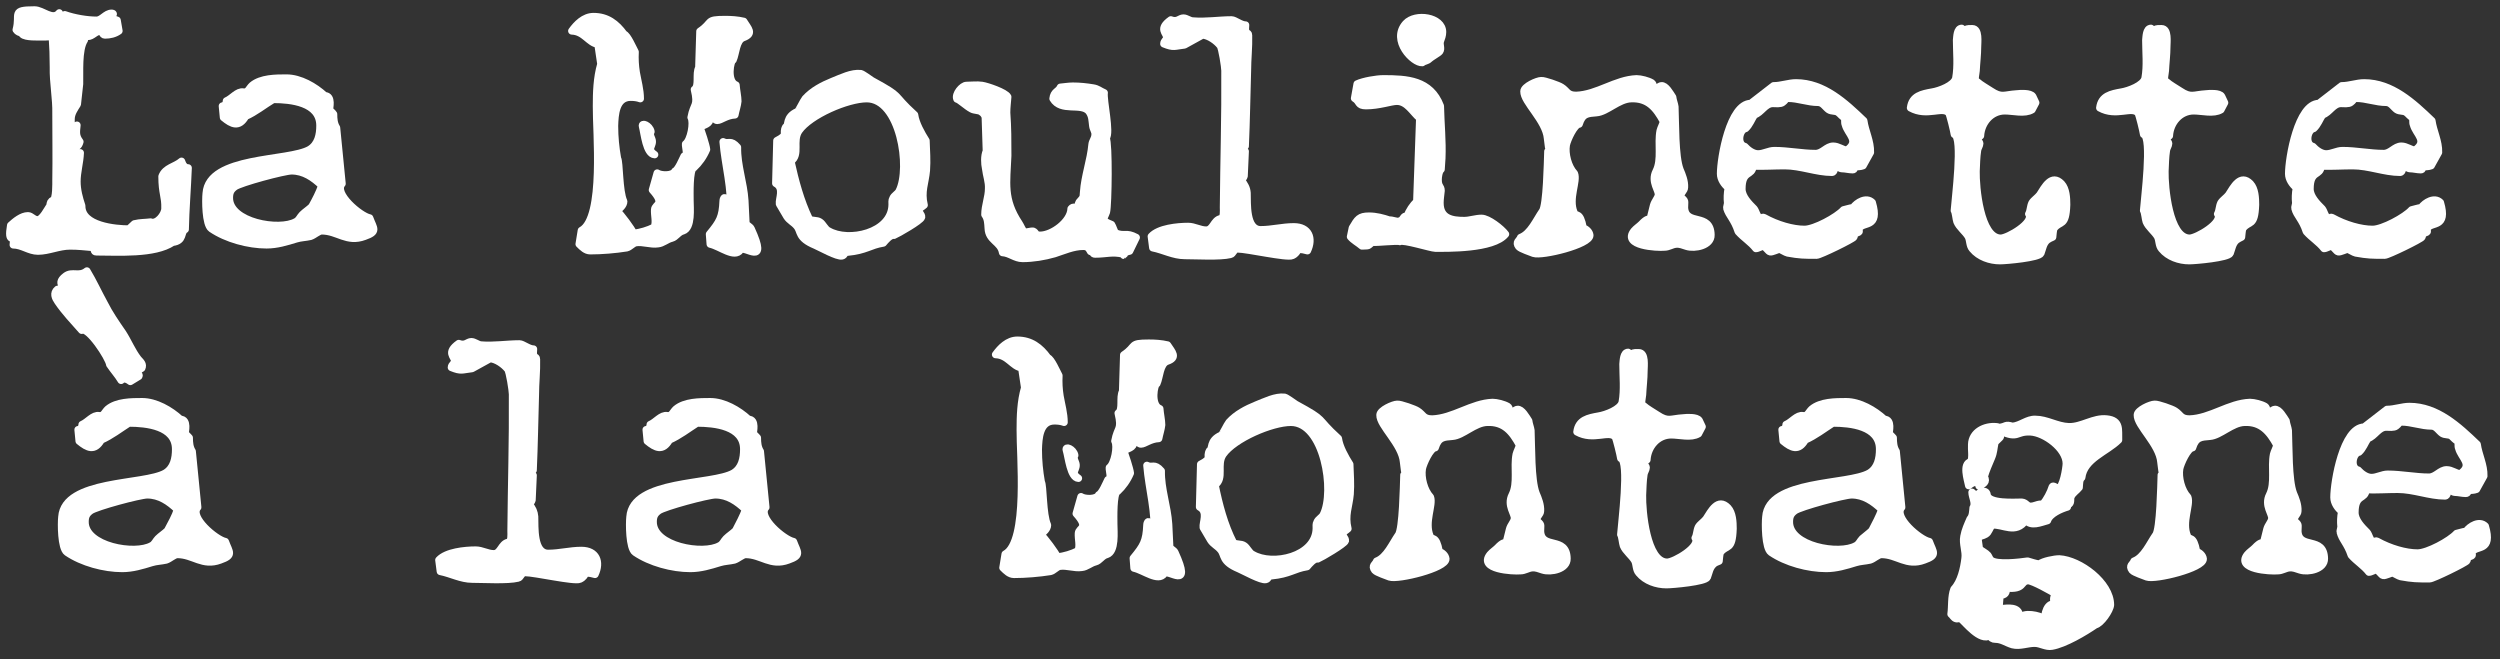
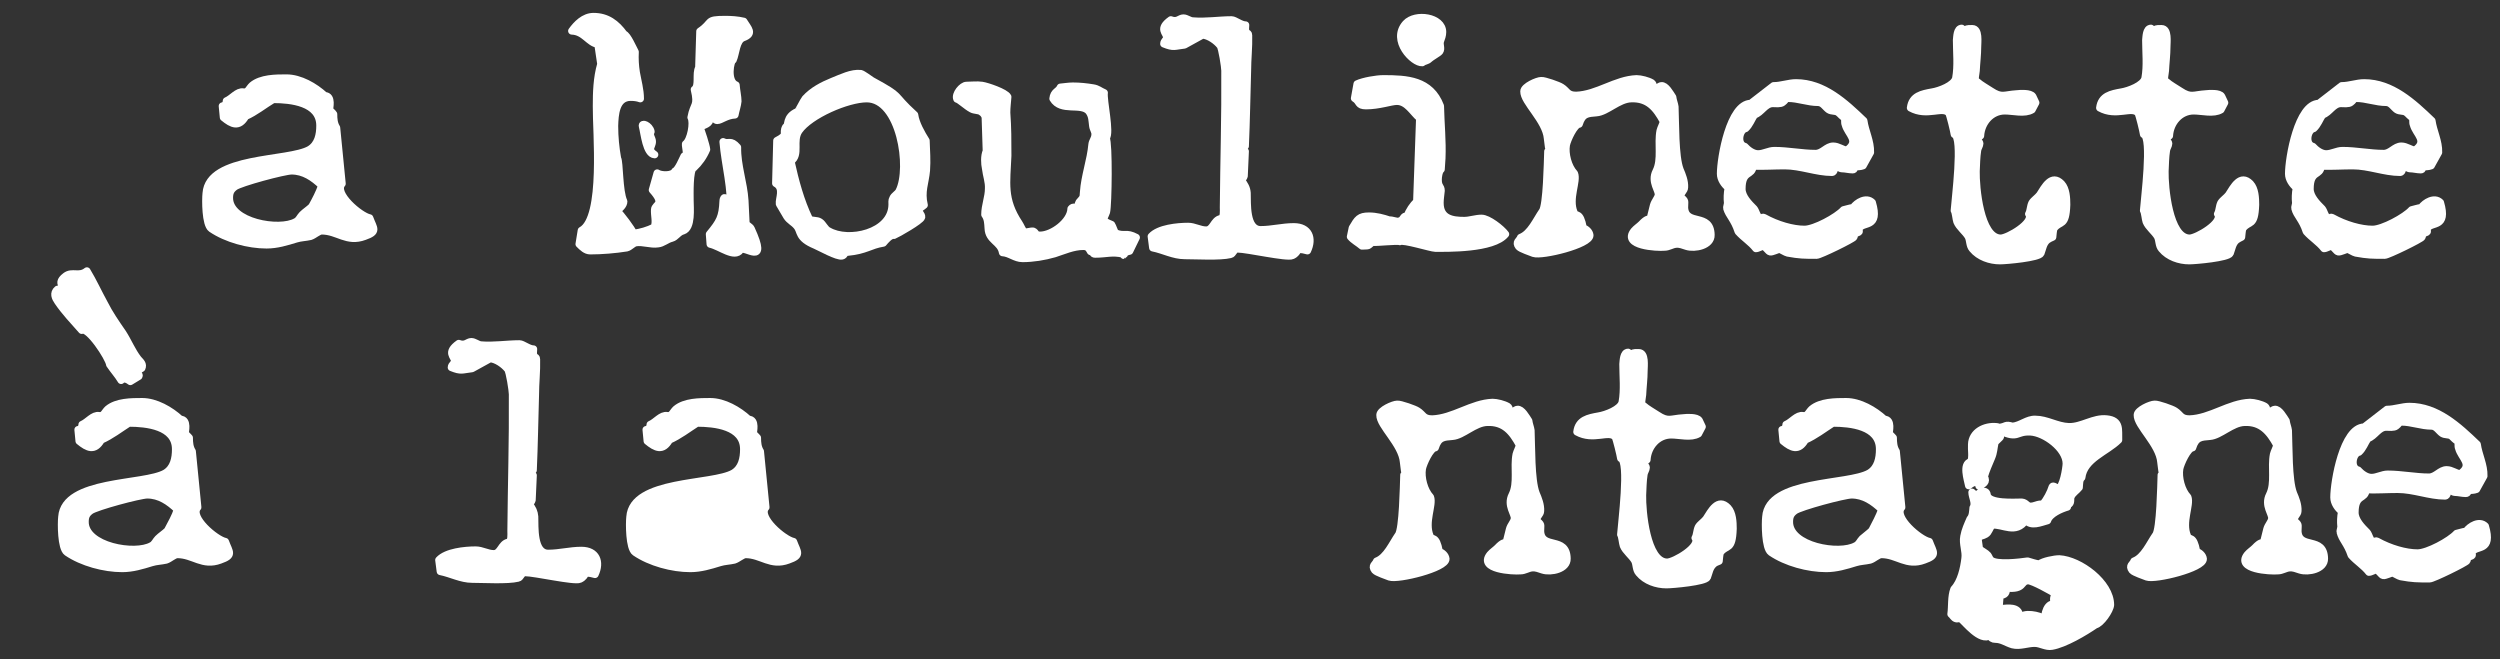
<svg xmlns="http://www.w3.org/2000/svg" width="679" height="179" viewBox="0 0 679 179">
  <rect x="0" y="0" width="679" height="179" fill="#333333" stroke="none" />
  <g id="Associer" fill="#fff" stroke="#fff" stroke-linecap="round" stroke-linejoin="round" stroke-width="2">
-     <path id="Trac" d="M21 28.3c-.8 1.3-1.7 2.5-1.7 4.1 0 1.6-.2 2.9 1.6 1.6-.2 1.9-.4 2.9.8 4.5-.4 1.4-.8 1.1-1.7 2 0 1.4.8 2.9 1.8 1-.1 2.6-.9 5.2-.9 7.8 0 2.3.6 4.5 1.3 6.6-.1 5.5 9.2 6.3 12.8 6.3l1.5-1.4c1.7-.4 2.8-.3 4.4-.5 1.7.7 3.9-2 3.9-3.7.1-3.3-.8-4-.8-8.7.9-2.4 3.6-2.6 5.3-4.1.3.9.8 1.8 1.8 1.8-.2 5.4-.7 11.3-.8 16.7-1.4.8-.2 3.1-3.4 3.5-4.9 3.3-14.8 2.6-20.7 2.6-1 0-.2-.8-1-1.2-2.3-.2-3.9-.4-6.2-.4-3 0-5.8 1.4-8.7 1.4-2.4 0-4.3-1.7-6.7-1.7l.1-1.1c.2-1.6-1.7 1-.8-4.2 1.2-1.1 3-2.6 4.7-2.6.9 0 1.5 1.1 2.6 1.1 1.3 0 2.7-2.9 3.4-3.9 0-.7.2-1.2.8-1.4.9-.3.8-4.6.8-5.5.1-6 0-12 0-18 .1-4.2-.8-8.4-.7-12.7 0-2.8-.1-5.6-.3-8.4-1.2.3-2.7.2-3.9.2-.7 0-4.4.1-4.4-1.1-.5 0-1.2-.3-1.5-.8 1.2-4.4-1.5-5.4 5-5.4 2.2 0 4.9 3 6.7.8-.1.9-.1 1.5.3 2.4 1.4-.3 2-.3 1.2-1.9 2.5.9 6 1.5 8.6 1.5 1.5 0 2.5-1.9 4.1-1.9 1.4 0-.9 1.6-.1 1.6.6 0 .8 0 1.6.3l.5 2.9c-1.1.8-2.5 1.1-3.8 1.1-.8 0-.5-1-1.4-1-1.2 0-2 1.4-3.3 1.4-1 0-.1-.5-.4-1-.5.5-.5 1.3-.5 2-1.7 2.6-1.2 9-1.3 11.9Zm-3.6 29.4c-.9 0-.4-.6-2-.7l-.1 2c1.4-.3 4.8-.4 4.3-2.5-.5 1-1.5 1.2-2.2 1.2Zm2.6 4.9c.7-.2 2.3-.6 2.3-1.6 0-.3-.1-.6-.1-.9-.5 1-1.4 1.8-2.2 2.5Z" />
    <path id="path1" d="M66.7 31.6c-1.8 3.1-3.7 2.2-6 .3l-.3-3.1c.7-.1 1.1-.7 1.1-1.4 1.5-.6 3-2.7 4.6-2.4 1.3.2 1.5-1 2.4-1.8 2.4-2 6.4-2 9.3-2 3.7 0 7.7 2.3 10.4 4.8 2.2 0 1.2 3.6 1.3 3.7.2.5.8.8 1.1 1.3 0 1.3.1 2.6.8 3.7l1.5 15.2c-2.4 2.6 4.9 8.8 7.5 9.3 1.1 3 2.3 3.7-1.4 5-4.8 1.8-7.3-1.5-11.6-1.5-.9 0-2.1 1.2-3.1 1.5-1.3.3-2.6.3-3.9.7-2.6.8-5.2 1.6-8 1.6-4.9 0-10.9-1.6-15-4.4-1.6-1.1-1.6-7.8-1.4-9.6.7-10.2 22.4-8.6 28.1-11.9 2.3-1.4 2.8-4 2.8-6.5 0-6.3-7.9-7.1-12.7-7.1-2.5 1.5-4.8 3.4-7.5 4.6Zm20.7 18.8c-2.3-2.2-4.9-4-8.2-4-2 0-13.9 3.2-15.4 4.3-1.1.8-1.5 1.6-1.5 3-.1 6.7 13.6 9.1 18.1 6.5.8-.4 1.1-1.3 1.7-1.9.8-.8 1.8-1.4 2.6-2.2 1-1.8 2-3.7 2.7-5.7Z" />
    <path id="path2" d="M201.9 10.2c-2 .7-2 4.4-2.8 6.1-.7 0-1.8 5.8.8 6.8.1 1.4.5 3.2.5 4.4-.1 1.1-.6 2.6-.8 3.7-2.3.1-3.8 1.5-4.8 1.5-1.1 0-1.2-2.3-1.4-3.1-1.2.8-2.7.8-4.1 1.4.9 1.1 2.6.4 3.7.1 0 2.6-1 2.5-2.9 3.4.4 1.1 1.7 5 1.8 6.1-.8 1.9-2 3.6-3.5 5-1.2.4-1 7.4-1 8.8 0 2.1.6 7.5-1.9 8.3-1.3.3-1.9 1.7-3.1 2-1.3.3-2.4 1.4-3.7 1.5-2 .3-4-.6-6-.3-.9.2-1.6 1.2-2.5 1.4-3.1.5-6.8.8-9.9.8-1.2 0-2.1-.9-3-1.8l.6-3.7c6.3-3.4 4-27.1 4.1-33.7 0-3.8.1-7.7 1.2-11.5l-.8-5.4c-2.5-.3-3.7-3.5-7.1-3.6 1.3-1.8 3.3-3.9 5.9-3.9 3.7 0 6.2 1.9 8.3 4.8.9.2 2.5 3.9 3 4.8-.1 1.9 0 3.7.3 5.6.4 2.3 1.1 4.7 1.1 7.1-.8-.3-1.7-.4-2.6-.4-4.1 0-4.3 4.8-4.4 7.8 0 3 .3 6 .8 8.8.6.9.4 9 1.7 11.7 0 1.1-1.1 1.9-1.8 2.6 1 .9 4 4.9 4.5 6.1 2-.3 3.8-.8 5.6-1.7.6-1.5 0-3.1.1-4.8.1-1.5 3-1.3-.6-5.3l1.3-4.6c1 .7 4.2.8 4.8-.5.9-.4 2-3.1 2.5-4.1 1.2-.1.3-2.5.4-3.3 1.4-1 2.3-5.8 1.5-7.2.7-3.9 2-2.9.9-7.6 1.4-.9.3-4.4 1.2-5.9l.3-9.9c3.7-2.5 1.4-3.2 6.8-3.2 1.7 0 3.4.1 5.1.5 1.2 2 2.8 3.3-.1 4.4Zm-27.4 24.1c-.3-1.1 1.9-.3 2.3 1.4.1.3-.6.2.2 2 .8 1.9-1.7 2.6.8 4.3-2.3-.1-2.8-5.8-3.3-7.7Zm18.4 32-.2-2.7c2.8-3.4 3.5-4.6 3.7-9 0-.2.1-.9.4-.9.1 0 .3.8.3.9 0 0 1 4.3 1.2 3.2.6-6.3-1.4-13-1.9-19.3 1.5.8 2-.7 3.9 1.5-.1 4.9 1.7 9.6 2 14.5l.3 6.2c.1.4 1.2.9 1.4 1.4 4.9 10.7-1.8 4.3-2.9 5.8-1.6 2.3-5.5-1-8.2-1.6Z" />
    <path id="path3" d="M249.6 57c-.2.7.8 1.2.7 2-.2.9-6.5 4.5-7.5 4.9-1-.2-2.3 1.4-2.9 2.1-3.7.6-4.6 2-9.8 2.5-.9.1-.6.8-1.4 1-1.3.3-5.9-2.3-7.3-2.9-4.8-2-3.7-3.7-5-5.2-.8-1-2-1.5-2.7-2.6-.7-1.1-1.3-2.3-2-3.4-.2-1.4 1.4-4.3-1-5.6l.3-11.6c3.3-1.7 1.4-1.9 2.4-3.7 1-.4-.2-2.7 3.2-4.2.3-.1 1.6-2.9 2.1-3.5 2-2.2 4.7-3.6 7.4-4.7 2.3-.9 5.2-2.4 7.7-2.1.5.1 2.4 1.5 3 1.9 8.8 4.8 5 3.3 11.6 9.3.3 2.3 1.9 5.1 3.1 7 .1 2.7.3 5.4.1 8.1-.3 3.4-1.5 5.7-.6 9.4-.4.4-1.3.8-1.4 1.3Zm-29.8 2.5c.9.6 2 .2 2.9.8.8.5 1.4 2 2.3 2.4 5.4 3.2 17.2.6 17.3-7.1 0-.6-.1-1.2.2-1.7.3-.8 1.3-1.2 1.7-2 3.2-6.3.3-25.1-8.8-25.1-5.2 0-15.4 4.4-18.4 8.7-1.9 2.8.4 6.5-2.2 8.3 1.2 5.4 2.6 10.7 5 15.7Z" />
    <path id="path4" d="M292.5 56.3c.3-.2.3-.9.6-1.4 1.1-1.3 1.1-1 1.2-2.7.3-4.4 1.9-8.6 2.3-13 .1-.9.8-1.6.8-2.5.2-.8-.5-1.6-.6-2.5-.2-1.4-.1-2.7-1.1-4-2.1-2.4-7.5.3-9.7-3.4.2-2 1.5-1.9 2-3.1 1.1-.1 2.3-.3 3.4-.3 1.9 0 3.7.2 5.5.5 1.3.2 1.8.8 3 1.3-.3 2 1.8 11 .5 12.3.8 1.3.6 18.1.1 20.1-.2.7-1 1.8-.5 2.4.4.4 1.4.8 1.9 1 .3.4.8 2.1 1.1 2.3 2.5 1 2.8-.3 5.6 1.2l-1.8 3.7c-2 .3-1.4 1.8-1.7.8-3.1-.7-4.5 0-7.7 0-.8 0-.3-.7-1.2-.7-.5-.9-.8-1.4-2-1.4-2.7 0-5.3 1.2-7.8 2-2.8.8-5.8 1.3-8.7 1.3-2 0-3.5-1.5-5.4-1.6-.5-3-3.8-3.2-3.9-6.6-.1-1.4-.1-2.6-.9-3.7 0-2.5 1-4.7 1-7.1.1-1.8-.6-3.6-.8-5.4-.3-1.4-.4-3.4.2-4.8v.1l-.3-9.4c-.3-.5-.3-.8-1.2-1.4-.6-.4-1.8-.3-2.5-.7-1.5-.8-3.2-2.5-4-2.7-.6-1.3 1.4-3.7 2.6-3.7 1.4 0 2.8-.2 4.2 0 1.4.2 6.4 1.9 7 3.1-.1 1.4-.3 2.8-.3 4.3.3 3.9.3 7.8.3 11.7-.3 7.4-1.3 11.8 3.1 18.4.3.4 1 2.1 1.4 2.3.4.2 1.8-.3 2.4-.2.8.3.5 1.1 1.9 1.1 3.3 0 8.3-3.7 8.4-7.2.6-.8 1.2-.1 1.6-.4Z" />
    <path id="path5" d="M338.7 52.4c.1 2.8-.4 10 3.7 10 3.1 0 5.9-.8 9-.8 4.1 0 5.3 3.1 3.7 6.5-3.6-1-2 .3-4.1 1.3-1.4.7-12.2-1.8-14.9-1.8-1 0-1.2 1.4-1.9 1.5-2.9.7-9.3.3-12.4.3-3.1 0-5.7-1.5-8.7-2.1l-.4-3.1c2-2.2 7.1-2.7 10-2.7 1.7 0 3.2 1 4.9 1 1.9 0 2-2.7 3.9-3.1 1-.2.8-2.1.8-3.1.1-12.4.5-24.8.4-37.1 0-1-.8-6.2-1.3-6.8-1-1.3-3.1-2.8-4.8-2.9l-4.9 2.7c-2.7.3-2.9.8-5.6-.3 0-.8.8-1.1.8-1.7 0-1.3-2.4-2.3 1.1-4.8 1.8.7 2.4-.5 3.4-.5.9 0 1.7.8 2.6.8 3.5.3 7.1-.3 10.5-.3.9 0 2.5 1.4 3.8 1.4-.3 3.1.8 1.6.8 2.8.1 3.1-.3 6.5-.3 9.8-.2 6.7-.3 13.5-.6 20.3-1 .9-2.5 1.4 0 1.4 0 .6-.3 6.7-.3 6.7-.1.4-.4.8-.8 1.1 1 1.3 1.5 2.2 1.6 3.5Z" />
    <path id="path6" d="M389.8 67.4c-1.1 0-8.7-2.4-9.6-1.8-.8-.3-5.9.3-7.5.2-1.4 1.1-.6.9-2.8 1-.9-.8-2.4-1.6-3.1-2.5l.5-2.4c1.4-2.4 1.9-3.2 4.5-3.2 2 0 3.8.5 5.6 1.1.4-.2 2.6.7 2.8.2 1.1-.3.8-1.5 2-1.3.5-1.5 1.5-2.9 2.6-4l.8-22.6c-1.9-1.6-3.4-4.6-6.2-4.6-1.6 0-4.8 1.2-8.4 1.2-2.3 0-1.6-1.1-3.1-2l.7-3.9c1.7-.8 5.3-1.4 7.1-1.4 6.4 0 12.8.3 15.5 7.4.1 4.8.6 9.4.4 14.2l-.2 3c-.6.5-.8 2-.8 2.8 0 2 .8 1.7.8 3-.1 1.1-.3 2.2-.3 3.3 0 4.3 3.3 4.8 6.6 4.8 1.5 0 3.1-.6 4.7-.6 1.8 0 5.4 2.8 6.5 4.3-3.3 4.1-16.1 3.8-19.1 3.8Zm-8-61c2.6-2.9 10-1.8 10 2.3 0 .9-.3 1.7-.6 2.5-.3 1 .4 2-.2 2.8-.3.4-2.3 1.5-2.8 2-.6.6-1.3.5-1.9 1-2.4.2-8.6-6-4.5-10.6Z" />
    <path id="path7" d="M450.4 53c.3-1.2-2.1-3.6-.6-6.5 1.6-3.2.4-7.5 1.1-11 .2-.8.7-1.6.9-2.5-2-3.7-4.2-6.4-8.8-6.2-3.4.1-6.6 3.6-9.4 3.8-2.4.2-3.8.2-4.7 3.1-1.3.1-3.2 4.2-3.5 5.7-.4 2.4.5 5.9 2.2 7.7.9 2.1-1.7 6.8-.1 10.6.6 1.4 1.6-.5 2.5 4.2.8.3 1.7 1 1.8 2 .1 2.5-13 5.7-15.3 4.9-.7-.3-3.5-1.2-4-1.8-1-1.3.2-1.6.5-2.5 2.7-1 4.3-4.8 5.9-7.1 1.2-1.5 1.4-13.5 1.5-16.3.8 0 2.7.6 2.2-.4-.1-.2-.4-.7-.6-.8-.2-.1-1.1.2-1.4.1l-.3-2.4c-.4-4.9-6.5-9.9-6.4-12.8 0-1.3 3.6-2.9 4.7-2.9.8-.1 4.8 1.3 5.5 1.8 1.6 1 1.5 2.2 4 2.2 5.7-.2 10.7-4.3 16.4-4.5 1.1 0 3.1.5 4.1 1.1.6.4.3 1.3.8 1.4.5.3 1.4-.6 1.8-.6 1.2-.2 2.5 2.2 3.1 3.1.1.9.5 1.8.6 2.6.2 4.3 0 13.5 1.4 17.1.6 1.4 1.3 3.1 1.2 4.8 0 .9-1.1 1.5-1.1 2.5 1.5 1.4 1.1.9 1.1 3 .3 5.1 7.1 1.2 7.2 7.4.1 2.9-4.4 3.8-6.6 3.1-1-.3-1.8-.7-2.9-.6-1.1.1-2 .8-3.1.8-2 .2-11.6-.3-8.3-4.4.6-.7 1.4-1.2 2-1.8 3.1-3.3 1.7 1.3 3.3-5.1.3-1.1 1.2-2 1.3-2.8Z" />
    <path id="path8" d="M469 56.6c-.1-.3.3-1.2.2-1.7-.1-1-.1-2.2.2-3.9-1.1-.9-2.1-2.3-2.1-3.8 0-4.3 2.5-19 8.2-19.1l6.2-4.8c2.1 0 4.1-.8 6.1-.8 7.5 0 13.3 5.4 18.4 10.3.4 2.9 1.9 5.6 1.8 8.6l-2 3.6c-.8.3-1.3.2-2 .3-.5.2-.2.8-.8.8-1 0-2-.3-3-.3-.5 0-1.2-.8-1.7-.5-.3.3-.3 1.5-.9 1.5-4.3 0-8.5-1.8-12.9-1.8-2.8 0-5.7.2-8.6.1-.1 2.8-3 1-3 6.2 0 2.1 1.9 4 3.3 5.4.5.6.8 2.1 1.5 2.6.5.3.6-.5 1.2-.2 3.6 2 7.8 3.2 11 3.2 2.7 0 8.8-3.3 10.6-5.3.9-.2 1.7-.5 2.6-.6 1-1.4 3.6-3 5.2-1.4 2.1 7.1-2.5 5.1-3.5 7-.5.8.8.9-1.2 1.4l-.3 1c-.2.5-9.2 4.9-10.1 4.9-3.4 0-4.6 0-7.9-.6-.5-.1-1.7-.9-2.2-1-.4 0-2 .8-2.5.7-.6-.1-1.2-1.4-1.9-1.5-.6 0-1.4.6-2 .6-1.4-1.8-3.3-2.9-4.8-4.6-1.1-3.4-2.5-4.3-3.1-6.3Zm30.2-26.1c-.8-.5-1.7-.2-2.5-.7-.9-.6-1.6-2-2.9-2-2.8 0-5.4-1.1-8.2-1.1-.6 0-.9.8-1.4 1.1-.6.5-2 .3-2.7.3-2.1 0-3.1 2.5-5 3.1-.8 1.2-1.3 2.7-2.4 3.7-1.7.3-2.5 4.3-.2 4.9.8.9 2.2 2 3.6 2 1.5 0 2.9-.9 4.4-.9 3.8 0 7.5.8 11.2.8 1.9 0 3-2 4.8-2 1.4 0 2.5 1 3.7 1.1 3.6-2.5.3-4.3-.4-6.9-.3-.7 0-1.4-.3-2-.6-.2-1-.9-1.7-1.4Z" />
    <path id="path9" d="M556 65.2c-1.1 1-1.2 2.3-1.7 3.6-.5 1.2-9.4 2-11.1 2-2.7 0-5.7-1-7.5-3.2-.8-.9-.6-2.3-1.1-3.3-.8-1.4-2.5-2.6-3.1-4.1-.2-.5-.4-2.7-.7-3 .2-3.1 2.4-20 0-20.7-.1-.8-1.2-5.4-1.5-5.8-1.7-2-5.9 1.1-10.4-1.4.4-3.3 3.1-3.8 5.9-4.3 1.9-.3 6-1.8 6.4-3.8.6-3.3.2-7 .2-10.3.1-.9.1-3.2 1.4-3.2.2.2.8.5 1.1.4.3-.4 1.4-.3 1.8-.3 1.9 0 1.4 3.7 1.4 4.9 0 2.2-.3 4.4-.4 6.6 0 .5-.7 2.8.3 2.9 1 .9 2.5 1.7 3.7 2.5 3 2 3.6 1 7.1.8.8-.1 3.7-.3 4.3.7l.8 1.7-1 1.9c-2 1.2-5.1.3-7.4.3-3.7 0-6.4 3.2-6.6 6.8l-1 .7c.2.5.8 1 .8 1.4 0 .5-.5 1.2-.6 1.8-.3 1.9-.3 3.8-.4 5.7-.1 4.2 1.1 18.2 6.7 18.2 1.9 0 9.3-4.3 7.6-6.6.5-.8.4-2 .9-3 .5-.8 1.5-1.4 2.1-2.2 1.3-2 3.2-5.8 5.9-3 1.3 1.4 1.4 3.9 1.4 5.7-.2 6.1-1.7 4.2-3.4 6.4-.3.5-.3 1.8-.4 2.4-.5.2-1.1.5-1.5.8Z" />
    <path id="path10" d="M607.4 65.2c-1.1 1-1.2 2.3-1.7 3.6-.5 1.2-9.4 2-11.1 2-2.7 0-5.7-1-7.5-3.2-.8-.9-.6-2.3-1.1-3.3-.8-1.4-2.5-2.6-3.1-4.1-.2-.5-.4-2.7-.7-3 .2-3.1 2.4-20 0-20.7-.1-.8-1.2-5.4-1.5-5.8-1.7-2-5.9 1.1-10.4-1.4.4-3.3 3.1-3.8 5.9-4.3 1.9-.3 6-1.8 6.4-3.8.6-3.3.2-7 .2-10.3.1-.9.1-3.2 1.4-3.2.2.2.8.5 1.1.4.3-.4 1.4-.3 1.8-.3 1.9 0 1.4 3.7 1.4 4.9 0 2.2-.3 4.4-.4 6.6 0 .5-.7 2.8.3 2.9 1 .9 2.5 1.7 3.7 2.5 3 2 3.6 1 7.1.8.8-.1 3.7-.3 4.2.7l.8 1.7-1 1.9c-2 1.2-5.1.3-7.4.3-3.7 0-6.4 3.2-6.6 6.8l-1 .7c.2.5.8 1 .8 1.4 0 .5-.5 1.2-.6 1.8-.3 1.9-.3 3.8-.4 5.7-.1 4.2 1.1 18.2 6.7 18.2 1.9 0 9.3-4.3 7.6-6.6.5-.8.4-2 .9-3 .5-.8 1.5-1.4 2.1-2.2 1.3-2 3.2-5.8 5.9-3 1.3 1.4 1.4 3.9 1.4 5.7-.2 6.1-1.7 4.2-3.4 6.4-.3.5-.3 1.8-.4 2.4-.4.2-1 .5-1.4.8Z" />
    <path id="path11" d="M623.3 56.6c-.1-.3.3-1.2.2-1.7-.1-1-.1-2.2.2-3.9-1.1-.9-2.1-2.3-2.1-3.8 0-4.3 2.5-19 8.2-19.1l6.2-4.8c2.1 0 4.1-.8 6.1-.8 7.5 0 13.3 5.4 18.4 10.3.4 2.9 1.9 5.6 1.8 8.6l-2 3.6c-.8.3-1.3.2-2 .3-.5.2-.2.8-.8.8-1 0-2-.3-3-.3-.5 0-1.2-.8-1.7-.5-.3.3-.3 1.5-.9 1.5-4.3 0-8.5-1.8-12.9-1.8-2.8 0-5.7.2-8.6.1-.1 2.8-3 1-3 6.2 0 2.1 1.9 4 3.3 5.4.5.6.8 2.1 1.5 2.6.5.3.6-.5 1.2-.2 3.6 2 7.8 3.2 11 3.2 2.7 0 8.8-3.3 10.6-5.3.9-.2 1.7-.5 2.6-.6 1-1.4 3.6-3 5.2-1.4 2.1 7.1-2.5 5.1-3.5 7-.5.8.8.9-1.2 1.4l-.3 1c-.2.5-9.2 4.9-10.1 4.9-3.4 0-4.6 0-7.9-.6-.5-.1-1.7-.9-2.2-1-.4 0-2 .8-2.5.7-.6-.1-1.2-1.4-1.9-1.5-.6 0-1.4.6-2 .6-1.4-1.8-3.3-2.9-4.8-4.6-1.1-3.4-2.6-4.3-3.1-6.3Zm30.2-26.1c-.8-.5-1.7-.2-2.5-.7-.9-.6-1.6-2-2.9-2-2.8 0-5.4-1.1-8.2-1.1-.6 0-.9.8-1.4 1.1-.6.5-2 .3-2.7.3-2.1 0-3.1 2.5-5 3.1-.8 1.2-1.3 2.7-2.4 3.7-1.7.3-2.5 4.3-.2 4.9.8.9 2.2 2 3.6 2 1.5 0 2.9-.9 4.4-.9 3.8 0 7.5.8 11.2.8 1.9 0 3-2 4.8-2 1.4 0 2.5 1 3.7 1.1 3.6-2.5.3-4.3-.4-6.9-.3-.7 0-1.4-.3-2-.6-.2-1-.9-1.7-1.4Z" />
    <path id="path12" d="M37.7 102.2c-.8.5-1.5.9-2.3 1.4-.6-.5-1.8-1.1-2.5-.3-.9-1.5-2.1-2.8-3.1-4.3-.2-1.8-5.8-10.3-7.6-9.3-2.2-2.5-4.6-5-6.5-7.8-.7-1-1.3-2.3-.1-3.3 3.7-.6-1.1-1.1 2.2-3.6 1.8-1.4 3.7.3 5.8-1.4 1.7 2.8 3.1 5.9 4.7 8.8 1.4 2.8 3.2 5.4 5 8 1.5 2.3 2.5 4.9 4.2 7.1.7.8 1.5 1.4 1 2.5-.6.4-1.3.8-2 1 .4.3 1.6.6 1.2 1.2Zm-10.2 17.3c-1.8 3.1-3.7 2.2-6 .3l-.3-3.1c.7-.1 1.1-.7 1.1-1.4 1.5-.6 3-2.7 4.6-2.4 1.3.2 1.5-1 2.4-1.8 2.4-2 6.4-2 9.3-2 3.7 0 7.7 2.3 10.4 4.8 2.2 0 1.2 3.6 1.3 3.7.2.5.8.9 1.1 1.3 0 1.3.1 2.6.8 3.7l1.5 15.2c-2.4 2.6 4.9 8.8 7.5 9.3 1.1 3 2.3 3.7-1.4 5-4.8 1.8-7.3-1.5-11.6-1.5-.9 0-2.1 1.2-3.1 1.5-1.3.3-2.6.3-3.9.7-2.6.8-5.2 1.6-8 1.6-4.9 0-10.9-1.6-15-4.4-1.6-1.1-1.6-7.8-1.4-9.6.7-10.2 22.4-8.6 28.1-11.9 2.3-1.4 2.8-4 2.8-6.5 0-6.3-7.9-7.1-12.7-7.1-2.5 1.6-4.8 3.4-7.5 4.6Zm20.7 18.9c-2.3-2.2-4.9-4-8.2-4-2 0-13.9 3.2-15.4 4.3-1.1.8-1.5 1.6-1.5 3-.1 6.7 13.6 9.1 18.1 6.5.8-.4 1.1-1.3 1.7-1.9.8-.8 1.8-1.4 2.6-2.2 1-1.9 2.1-3.8 2.7-5.7Z" />
    <path id="path13" d="M145.2 140.3c.1 2.8-.4 10 3.7 10 3.1 0 5.9-.8 9-.8 4.1 0 5.3 3.1 3.7 6.5-3.6-1-2 .3-4.1 1.3-1.4.7-12.2-1.8-14.9-1.8-1 0-1.2 1.4-1.9 1.5-2.9.7-9.3.3-12.4.3-3.1 0-5.7-1.5-8.7-2.1l-.4-3.1c2-2.2 7.1-2.7 10-2.7 1.7 0 3.2 1 4.9 1 1.9 0 2-2.7 3.9-3.1 1-.2.8-2.1.8-3.1.1-12.4.5-24.8.4-37.1 0-1-.8-6.2-1.3-6.8-1-1.3-3.1-2.8-4.8-2.9l-4.9 2.7c-2.7.3-2.9.8-5.6-.3 0-.8.9-1.1.9-1.7 0-1.3-2.4-2.3 1.1-4.8 1.8.7 2.4-.5 3.4-.5.9 0 1.7.8 2.6.9 3.5.3 7.1-.3 10.5-.3.9 0 2.5 1.4 3.8 1.4-.3 3.1.8 1.6.8 2.8.1 3.1-.3 6.5-.3 9.8-.2 6.7-.3 13.5-.6 20.3-1 .9-2.5 1.4 0 1.4 0 .6-.3 6.7-.3 6.7-.1.4-.4.8-.8 1.1 1 1.2 1.4 2.2 1.5 3.4Z" />
-     <path id="path14" d="M181.8 119.5c-1.8 3.1-3.7 2.2-6 .3l-.3-3.1c.7-.1 1.1-.7 1.1-1.4 1.5-.6 3-2.7 4.6-2.4 1.3.2 1.5-1 2.4-1.8 2.4-2 6.4-2 9.3-2 3.7 0 7.7 2.3 10.4 4.8 2.2 0 1.2 3.6 1.3 3.7.2.5.8.9 1.1 1.3 0 1.3.1 2.6.8 3.7l1.5 15.2c-2.4 2.6 4.9 8.8 7.5 9.3 1.1 3 2.3 3.7-1.4 5-4.8 1.8-7.3-1.5-11.6-1.5-.8 0-2.1 1.2-3.1 1.5-1.3.3-2.6.3-3.9.7-2.6.8-5.2 1.6-8 1.6-4.9 0-10.9-1.6-15-4.4-1.6-1.1-1.6-7.8-1.4-9.6.7-10.2 22.4-8.6 28.1-11.9 2.3-1.4 2.8-4 2.8-6.5 0-6.3-7.9-7.1-12.7-7.1-2.5 1.6-4.8 3.4-7.5 4.6Zm20.7 18.9c-2.3-2.2-4.9-4-8.2-4-2 0-13.9 3.2-15.4 4.3-1.1.8-1.5 1.6-1.5 3-.1 6.7 13.6 9.1 18.1 6.5.8-.4 1.1-1.3 1.7-1.9.8-.8 1.8-1.4 2.6-2.2 1-1.9 2-3.8 2.7-5.7Z" />
-     <path id="path15" d="M317 98.1c-2 .7-2 4.4-2.8 6.1-.7 0-1.8 5.8.8 6.8.1 1.4.5 3.2.5 4.4-.1 1.1-.6 2.6-.8 3.7-2.3.1-3.8 1.5-4.8 1.5-1.1 0-1.2-2.3-1.4-3.1-1.2.8-2.7.9-4.1 1.4.9 1.1 2.6.4 3.7.1 0 2.6-1 2.5-2.9 3.4.4 1.1 1.7 5 1.8 6.1-.8 1.9-2 3.6-3.5 5-1.2.4-1 7.4-1 8.8 0 2.1.6 7.5-1.9 8.3-1.3.3-1.9 1.7-3.1 2-1.3.3-2.4 1.4-3.7 1.5-2 .3-4-.6-6-.3-.9.2-1.6 1.2-2.5 1.4-3.1.5-6.8.8-9.9.8-1.2 0-2.1-.9-3-1.8l.6-3.7c6.3-3.4 4-27.1 4.1-33.7 0-3.8.1-7.7 1.2-11.5l-.8-5.4c-2.5-.3-3.7-3.5-7.1-3.6 1.3-1.8 3.3-3.9 5.9-3.9 3.7 0 6.2 1.9 8.3 4.8.9.2 2.5 3.9 3 4.8-.1 1.9 0 3.7.3 5.6.4 2.3 1.1 4.7 1.1 7.1-.8-.3-1.7-.4-2.6-.4-4.1 0-4.3 4.8-4.4 7.8 0 3 .3 6 .8 8.8.6.9.4 9 1.7 11.7 0 1.1-1.1 1.9-1.8 2.6 1 .9 4 4.9 4.5 6.1 2-.3 3.8-.8 5.6-1.7.6-1.5 0-3.1.1-4.8.1-1.5 3-1.3-.6-5.3l1.3-4.6c1 .7 4.2.8 4.8-.5.9-.4 2-3.1 2.5-4.1 1.2-.1.3-2.5.4-3.3 1.4-1 2.3-5.8 1.5-7.2.7-3.9 2-2.9.9-7.6 1.4-.9.3-4.4 1.2-5.9l.3-9.9c3.7-2.5 1.4-3.2 6.8-3.2 1.7 0 3.4.1 5.1.5 1.3 2 2.8 3.4-.1 4.4Zm-27.4 24.1c-.3-1.1 1.9-.3 2.3 1.4.1.3-.6.2.2 2 .8 1.9-1.7 2.6.8 4.3-2.2-.1-2.7-5.8-3.3-7.7Zm18.4 32.1-.2-2.7c2.8-3.4 3.5-4.6 3.7-9 0-.2.1-.9.4-.9.1 0 .3.8.3.8s1 4.3 1.2 3.2c.6-6.3-1.4-13-1.9-19.3 1.5.8 2-.7 3.9 1.5-.1 4.9 1.7 9.6 2 14.5l.3 6.2c.1.4 1.2.9 1.4 1.4 4.9 10.7-1.8 4.3-2.9 5.8-1.6 2.3-5.5-.9-8.2-1.5Z" />
-     <path id="path16" d="M364.7 144.9c-.2.7.8 1.2.7 2-.2.8-6.5 4.5-7.5 4.9-1-.2-2.3 1.4-2.9 2.1-3.7.6-4.6 2-9.8 2.5-.9.1-.6.8-1.4 1-1.3.3-5.9-2.3-7.3-2.9-4.8-2-3.7-3.7-5-5.2-.8-1-2-1.5-2.7-2.6-.7-1.1-1.3-2.3-2-3.4-.2-1.4 1.4-4.3-1-5.6l.3-11.6c3.3-1.7 1.4-1.9 2.4-3.7 1-.4-.2-2.7 3.2-4.2.3-.1 1.6-2.9 2.1-3.5 2-2.2 4.7-3.6 7.4-4.7 2.3-.9 5.2-2.4 7.7-2.1.5.1 2.4 1.5 3 1.9 8.8 4.8 5 3.3 11.6 9.3.3 2.3 1.9 5.1 3.1 7 .1 2.7.3 5.4.1 8.1-.3 3.4-1.5 5.7-.6 9.4-.4.4-1.2.8-1.4 1.3Zm-29.7 2.5c.9.6 2 .2 2.9.8.8.5 1.4 2 2.3 2.4 5.4 3.2 17.2.6 17.3-7.1 0-.6-.1-1.2.2-1.7.3-.8 1.3-1.2 1.7-2 3.2-6.3.3-25.1-8.8-25.1-5.2 0-15.4 4.4-18.4 8.7-1.9 2.8.4 6.5-2.2 8.3 1.1 5.4 2.5 10.8 5 15.7Z" />
+     <path id="path14" d="M181.8 119.5c-1.8 3.1-3.7 2.2-6 .3l-.3-3.1c.7-.1 1.1-.7 1.1-1.4 1.5-.6 3-2.7 4.6-2.4 1.3.2 1.5-1 2.4-1.8 2.4-2 6.4-2 9.3-2 3.7 0 7.7 2.3 10.4 4.8 2.2 0 1.2 3.6 1.3 3.7.2.5.8.9 1.1 1.3 0 1.3.1 2.6.8 3.7l1.5 15.2c-2.4 2.6 4.9 8.8 7.5 9.3 1.1 3 2.3 3.7-1.4 5-4.8 1.8-7.3-1.5-11.6-1.5-.8 0-2.1 1.2-3.1 1.5-1.3.3-2.6.3-3.9.7-2.6.8-5.2 1.6-8 1.6-4.9 0-10.9-1.6-15-4.4-1.6-1.1-1.6-7.8-1.4-9.6.7-10.2 22.4-8.6 28.1-11.9 2.3-1.4 2.8-4 2.8-6.5 0-6.3-7.9-7.1-12.7-7.1-2.5 1.6-4.8 3.4-7.5 4.6Zm20.7 18.9Z" />
    <path id="path17" d="M411.3 140.9c.3-1.2-2.1-3.6-.6-6.5 1.6-3.2.4-7.5 1.1-11 .2-.8.7-1.6.9-2.5-2-3.7-4.2-6.4-8.8-6.2-3.4.1-6.6 3.6-9.4 3.8-2.4.2-3.8.2-4.7 3.1-1.3.1-3.2 4.2-3.5 5.7-.4 2.4.5 5.9 2.2 7.7.8 2.1-1.7 6.8-.1 10.6.6 1.4 1.6-.5 2.5 4.2.8.3 1.7 1 1.8 2 .1 2.5-13 5.7-15.3 4.9-.7-.3-3.5-1.2-4-1.8-1-1.3.2-1.6.5-2.5 2.7-1 4.3-4.8 5.9-7.1 1.2-1.5 1.4-13.5 1.5-16.3.8 0 2.7.6 2.2-.4-.1-.2-.4-.7-.6-.8-.2-.1-1.1.2-1.4.1l-.3-2.4c-.4-4.9-6.5-9.9-6.4-12.8 0-1.3 3.6-2.9 4.7-2.9.8-.1 4.8 1.3 5.5 1.8 1.6 1 1.5 2.2 4 2.2 5.7-.2 10.7-4.3 16.4-4.5 1.1 0 3.1.5 4.1 1.1.6.4.3 1.3.8 1.4.5.3 1.4-.6 1.8-.6 1.2-.2 2.5 2.2 3.1 3.1.1.9.5 1.8.6 2.6.2 4.3 0 13.5 1.4 17.1.6 1.4 1.3 3.1 1.2 4.8 0 .9-1.1 1.5-1.1 2.5 1.5 1.4 1.1.9 1.1 3 .3 5.1 7.1 1.2 7.2 7.4.1 2.9-4.4 3.8-6.6 3.1-1-.3-1.8-.7-2.9-.6-1.1.1-2 .8-3.1.8-2 .2-11.6-.3-8.3-4.4.6-.7 1.4-1.2 2-1.8 3.1-3.3 1.7 1.3 3.3-5.1.3-1.1 1.2-1.9 1.3-2.8Z" />
    <path id="path18" d="M465.4 153.2c-1.1 1-1.2 2.3-1.7 3.6-.5 1.2-9.4 2-11.1 2-2.7 0-5.7-1-7.5-3.2-.8-.9-.6-2.3-1.1-3.3-.8-1.4-2.5-2.6-3.1-4.1-.2-.5-.4-2.7-.7-3 .2-3.1 2.4-20 0-20.7-.1-.8-1.2-5.4-1.5-5.8-1.7-2-5.9 1.1-10.4-1.4.4-3.3 3.1-3.8 5.9-4.3 1.9-.3 6-1.8 6.4-3.8.6-3.3.2-7 .2-10.3.1-.9.1-3.2 1.4-3.2.2.2.8.5 1.1.4.3-.4 1.4-.3 1.8-.3 1.9 0 1.4 3.7 1.4 4.9 0 2.2-.3 4.4-.4 6.6 0 .5-.7 2.8.3 2.9 1 .9 2.5 1.7 3.7 2.5 3 2 3.6 1 7.1.8.8-.1 3.7-.3 4.3.7l.8 1.7-1 1.9c-2 1.2-5.1.3-7.4.3-3.7 0-6.4 3.2-6.6 6.8l-1 .7c.2.5.8 1 .8 1.4 0 .5-.5 1.2-.6 1.8-.3 1.9-.3 3.8-.4 5.7-.1 4.2 1.1 18.2 6.7 18.2 1.9 0 9.3-4.3 7.6-6.6.5-.8.4-2 .9-3 .5-.8 1.5-1.4 2.1-2.2 1.3-2 3.2-5.8 5.9-3 1.3 1.4 1.4 3.9 1.4 5.7-.2 6.1-1.7 4.2-3.4 6.4-.3.5-.3 1.8-.4 2.4-.5.2-1.1.4-1.5.8Z" />
    <path id="path19" d="M490.3 119.5c-1.8 3.1-3.7 2.2-6 .3l-.3-3.1c.7-.1 1.1-.7 1.1-1.4 1.5-.6 3-2.7 4.6-2.4 1.3.2 1.5-1 2.4-1.8 2.4-2 6.4-2 9.3-2 3.7 0 7.7 2.3 10.4 4.8 2.2 0 1.2 3.6 1.3 3.7.2.5.8.9 1.1 1.3 0 1.3.1 2.6.8 3.7l1.5 15.2c-2.4 2.6 4.9 8.8 7.5 9.3 1.1 3 2.3 3.7-1.4 5-4.8 1.8-7.3-1.5-11.6-1.5-.9 0-2.1 1.2-3.1 1.5-1.3.3-2.6.3-3.9.7-2.6.8-5.2 1.6-8 1.6-4.9 0-10.9-1.6-15-4.4-1.6-1.1-1.6-7.8-1.4-9.6.7-10.2 22.4-8.6 28.1-11.9 2.3-1.4 2.8-4 2.8-6.5 0-6.3-7.9-7.1-12.7-7.1-2.5 1.6-4.8 3.4-7.5 4.6Zm20.8 18.9c-2.3-2.2-4.9-4-8.2-4-2 0-13.9 3.2-15.4 4.3-1.1.8-1.5 1.6-1.5 3-.1 6.7 13.6 9.1 18.1 6.5.8-.4 1.1-1.3 1.7-1.9.9-.8 1.8-1.4 2.6-2.2 1-1.9 2-3.8 2.7-5.7Z" />
    <path id="path20" d="M564.7 132.4c-.6.8-1.8 1.5-2.2 2.5-.3.6.1 1.5-.5 2-.9.1-.7-.1-.5.8-1.7.5-4.8 1.8-5.4 3.7-1.9.5-4.4 1.7-5.9-.1-2.7 3.9-6.2 1-9.1 1.3-.8.8-.9 2-1.8 2.5-.8.5-1.4.3-2.1 1.1l.4 2.9c.7.6 1.8 1.1 2.3 1.7.3.4.4.9.8 1.3 1.4 1.4 8 .6 10 .3 1.1.3 2.1.7 3.2.8 1-.8 4.1-1.4 5.4-1.4 5.6.3 13.9 6.5 13.9 12.5-.1 1.5-2.6 5.1-4.1 5.4-2.9 2-8.3 5.2-11.8 5.8-1.6.3-3.1-.8-4.7-.8-2 0-4 .9-6 .4-1.7-.5-2.9-1.5-4.7-1.5-.7 0-1.2-.3-1.4-1-2.6 1.8-6.8-3.7-7.9-4.5-.5-.3-.9.1-1.4-.1-.6-.2-.8-.8-1.3-1.2.3-2.2 0-4.7.8-6.8 1.9-2 2.7-5.7 3-8.3.3-2-.7-4-.3-6 .3-1.7 1-3.2 1.7-4.8.7-.7.7-2.1.8-3 .8-1.2-.3-2.9-.3-4.2.4.3.8.8 1.4 1 .1-.9 2.5-2.1 2.7-.3.4 2.5 7.4 2 9.4 2 1.2.1 1.4 1.1 2.3 1.1 1.2.1 2.2-.8 3.4-.5 1.1-1.3 2.1-3.2 2.6-4.8.2-.5 1.2.4 1.5.4 1.4.2 2.3-5.6 2.3-6.7 0-4.1-5.9-8.4-9.7-8.6-4.1-.2-3.2 2-8.1-.2-.4.3-.8.5-1 1 .3.1.8.3.9.5.1.2-1.4 1.3-1.5 1.7-.3 1.4-.3 2.6-.9 4-.7 1.7-1.5 3.4-2 5.2.9 1.4-.3 2-1.4 2.5-.3-1.8-2-.8-2.8-.1-.3-1.6-1.8-6 .6-6.5.5-1.4.1-3.2.2-4.7.1-3.4 3.6-5.1 6.7-4.8.3 0 .7.2.9.2 2-.3 1.4-.9 3.5-.3 2.2-.2 4-2 6.2-1.9 3.1 0 5.9 1.9 9.1 2 3.5.1 6.7-2.5 10.3-2.1 3.8.4 3.1 2.9 3.2 5.7-3.2 3.2-9.4 5.1-10 10.2-.7.6-.6 1.7-.7 2.7Zm-6.2 29c-1.3-.8-6.4-3.7-7.7-3.7-2.2.2-.8 2.5-5.9 2 .1 1.4-.3 1.9-1.7 2l-.3 3.7c1.4-.1 4.6-.8 5.4 1 .2.4-.3 1 .2 1.6.9-1.9 5.5-.9 6.8.1.1-2.4 1.3-5.5 4.2-3.3.3-1.4-.4-1.6-1.6-1.3-.2-.5-.2-1.8.6-2.1Z" />
    <path id="path21" d="M617 140.9c.3-1.2-2.1-3.6-.6-6.5 1.6-3.2.4-7.5 1.1-11 .2-.8.7-1.6.9-2.5-2-3.7-4.3-6.4-8.8-6.2-3.4.1-6.6 3.6-9.4 3.8-2.4.2-3.8.2-4.7 3.1-1.3.1-3.2 4.2-3.5 5.7-.4 2.4.5 5.9 2.2 7.7.8 2.1-1.7 6.8-.1 10.6.6 1.4 1.6-.5 2.5 4.2.8.3 1.7 1 1.8 2 .1 2.5-13 5.7-15.3 4.9-.7-.3-3.5-1.2-4-1.8-1-1.3.2-1.6.5-2.5 2.7-1 4.3-4.8 5.9-7.1 1.2-1.5 1.4-13.5 1.5-16.3.8 0 2.7.6 2.2-.4-.1-.2-.4-.7-.6-.8-.2-.1-1.1.2-1.4.1l-.3-2.4c-.4-4.9-6.5-9.9-6.4-12.8 0-1.3 3.6-2.9 4.7-2.9.8-.1 4.8 1.3 5.5 1.8 1.6 1 1.5 2.2 4 2.2 5.7-.2 10.7-4.3 16.4-4.5 1.1 0 3.1.5 4.1 1.1.6.4.3 1.3.8 1.4.5.3 1.4-.6 1.8-.6 1.2-.2 2.5 2.2 3.1 3.1.1.9.5 1.8.6 2.6.2 4.3 0 13.5 1.4 17.1.6 1.4 1.3 3.1 1.2 4.8 0 .9-1.1 1.5-1.1 2.5 1.5 1.4 1.1.9 1.1 3 .3 5.1 7.1 1.2 7.2 7.4.1 2.9-4.4 3.8-6.6 3.1-1-.3-1.8-.7-2.9-.6-1.1.1-2 .8-3.1.8-2 .2-11.6-.3-8.3-4.4.6-.7 1.4-1.2 2-1.8 3.1-3.3 1.7 1.3 3.3-5.1.3-1.1 1.2-1.9 1.3-2.8Z" />
    <path id="path22" d="M635.6 144.5c-.1-.3.3-1.2.2-1.7-.1-1-.1-2.2.2-3.9-1.1-.9-2.1-2.3-2.1-3.8 0-4.3 2.5-19 8.2-19.1l6.2-4.8c2.1 0 4.1-.8 6.1-.8 7.5 0 13.3 5.4 18.4 10.3.4 2.9 1.9 5.6 1.8 8.6l-2 3.6c-.8.3-1.3.2-2 .3-.5.2-.2.8-.9.8-1 0-2-.3-3-.3-.5 0-1.2-.8-1.7-.5-.3.3-.3 1.5-.9 1.5-4.3 0-8.5-1.8-12.9-1.8-2.8 0-5.7.2-8.6.1-.1 2.8-3 1-3 6.2 0 2.1 1.9 4 3.3 5.4.5.6.8 2.1 1.5 2.6.5.3.6-.5 1.2-.2 3.6 2 7.8 3.2 11 3.2 2.7 0 8.8-3.3 10.6-5.3.9-.2 1.7-.5 2.6-.6 1-1.4 3.6-3 5.2-1.4 2.1 7.1-2.5 5.1-3.5 7-.5.8.8.9-1.2 1.4l-.3 1c-.2.5-9.2 4.9-10.1 4.9-3.4 0-4.6 0-7.9-.6-.5-.1-1.7-.9-2.2-1-.4 0-2 .8-2.5.7-.6-.1-1.2-1.4-1.9-1.5-.6 0-1.4.6-2 .6-1.4-1.8-3.3-2.9-4.8-4.6-1.1-3.3-2.5-4.2-3-6.3Zm30.2-26.1c-.8-.5-1.7-.2-2.5-.7-.9-.6-1.6-2-2.9-2-2.8 0-5.4-1.1-8.2-1.1-.6 0-.9.8-1.4 1.1-.6.5-2 .3-2.7.3-2.1 0-3.1 2.5-5 3.1-.8 1.2-1.3 2.7-2.4 3.7-1.7.3-2.5 4.3-.2 4.9.8.9 2.2 2 3.6 2 1.5 0 2.9-.9 4.4-.9 3.8 0 7.5.8 11.2.8 1.9 0 3-2 4.8-2 1.4 0 2.5 1 3.7 1.1 3.6-2.5.3-4.3-.4-6.9-.3-.7 0-1.4-.3-2-.6-.2-1.1-.9-1.7-1.4Z" />
  </g>
</svg>